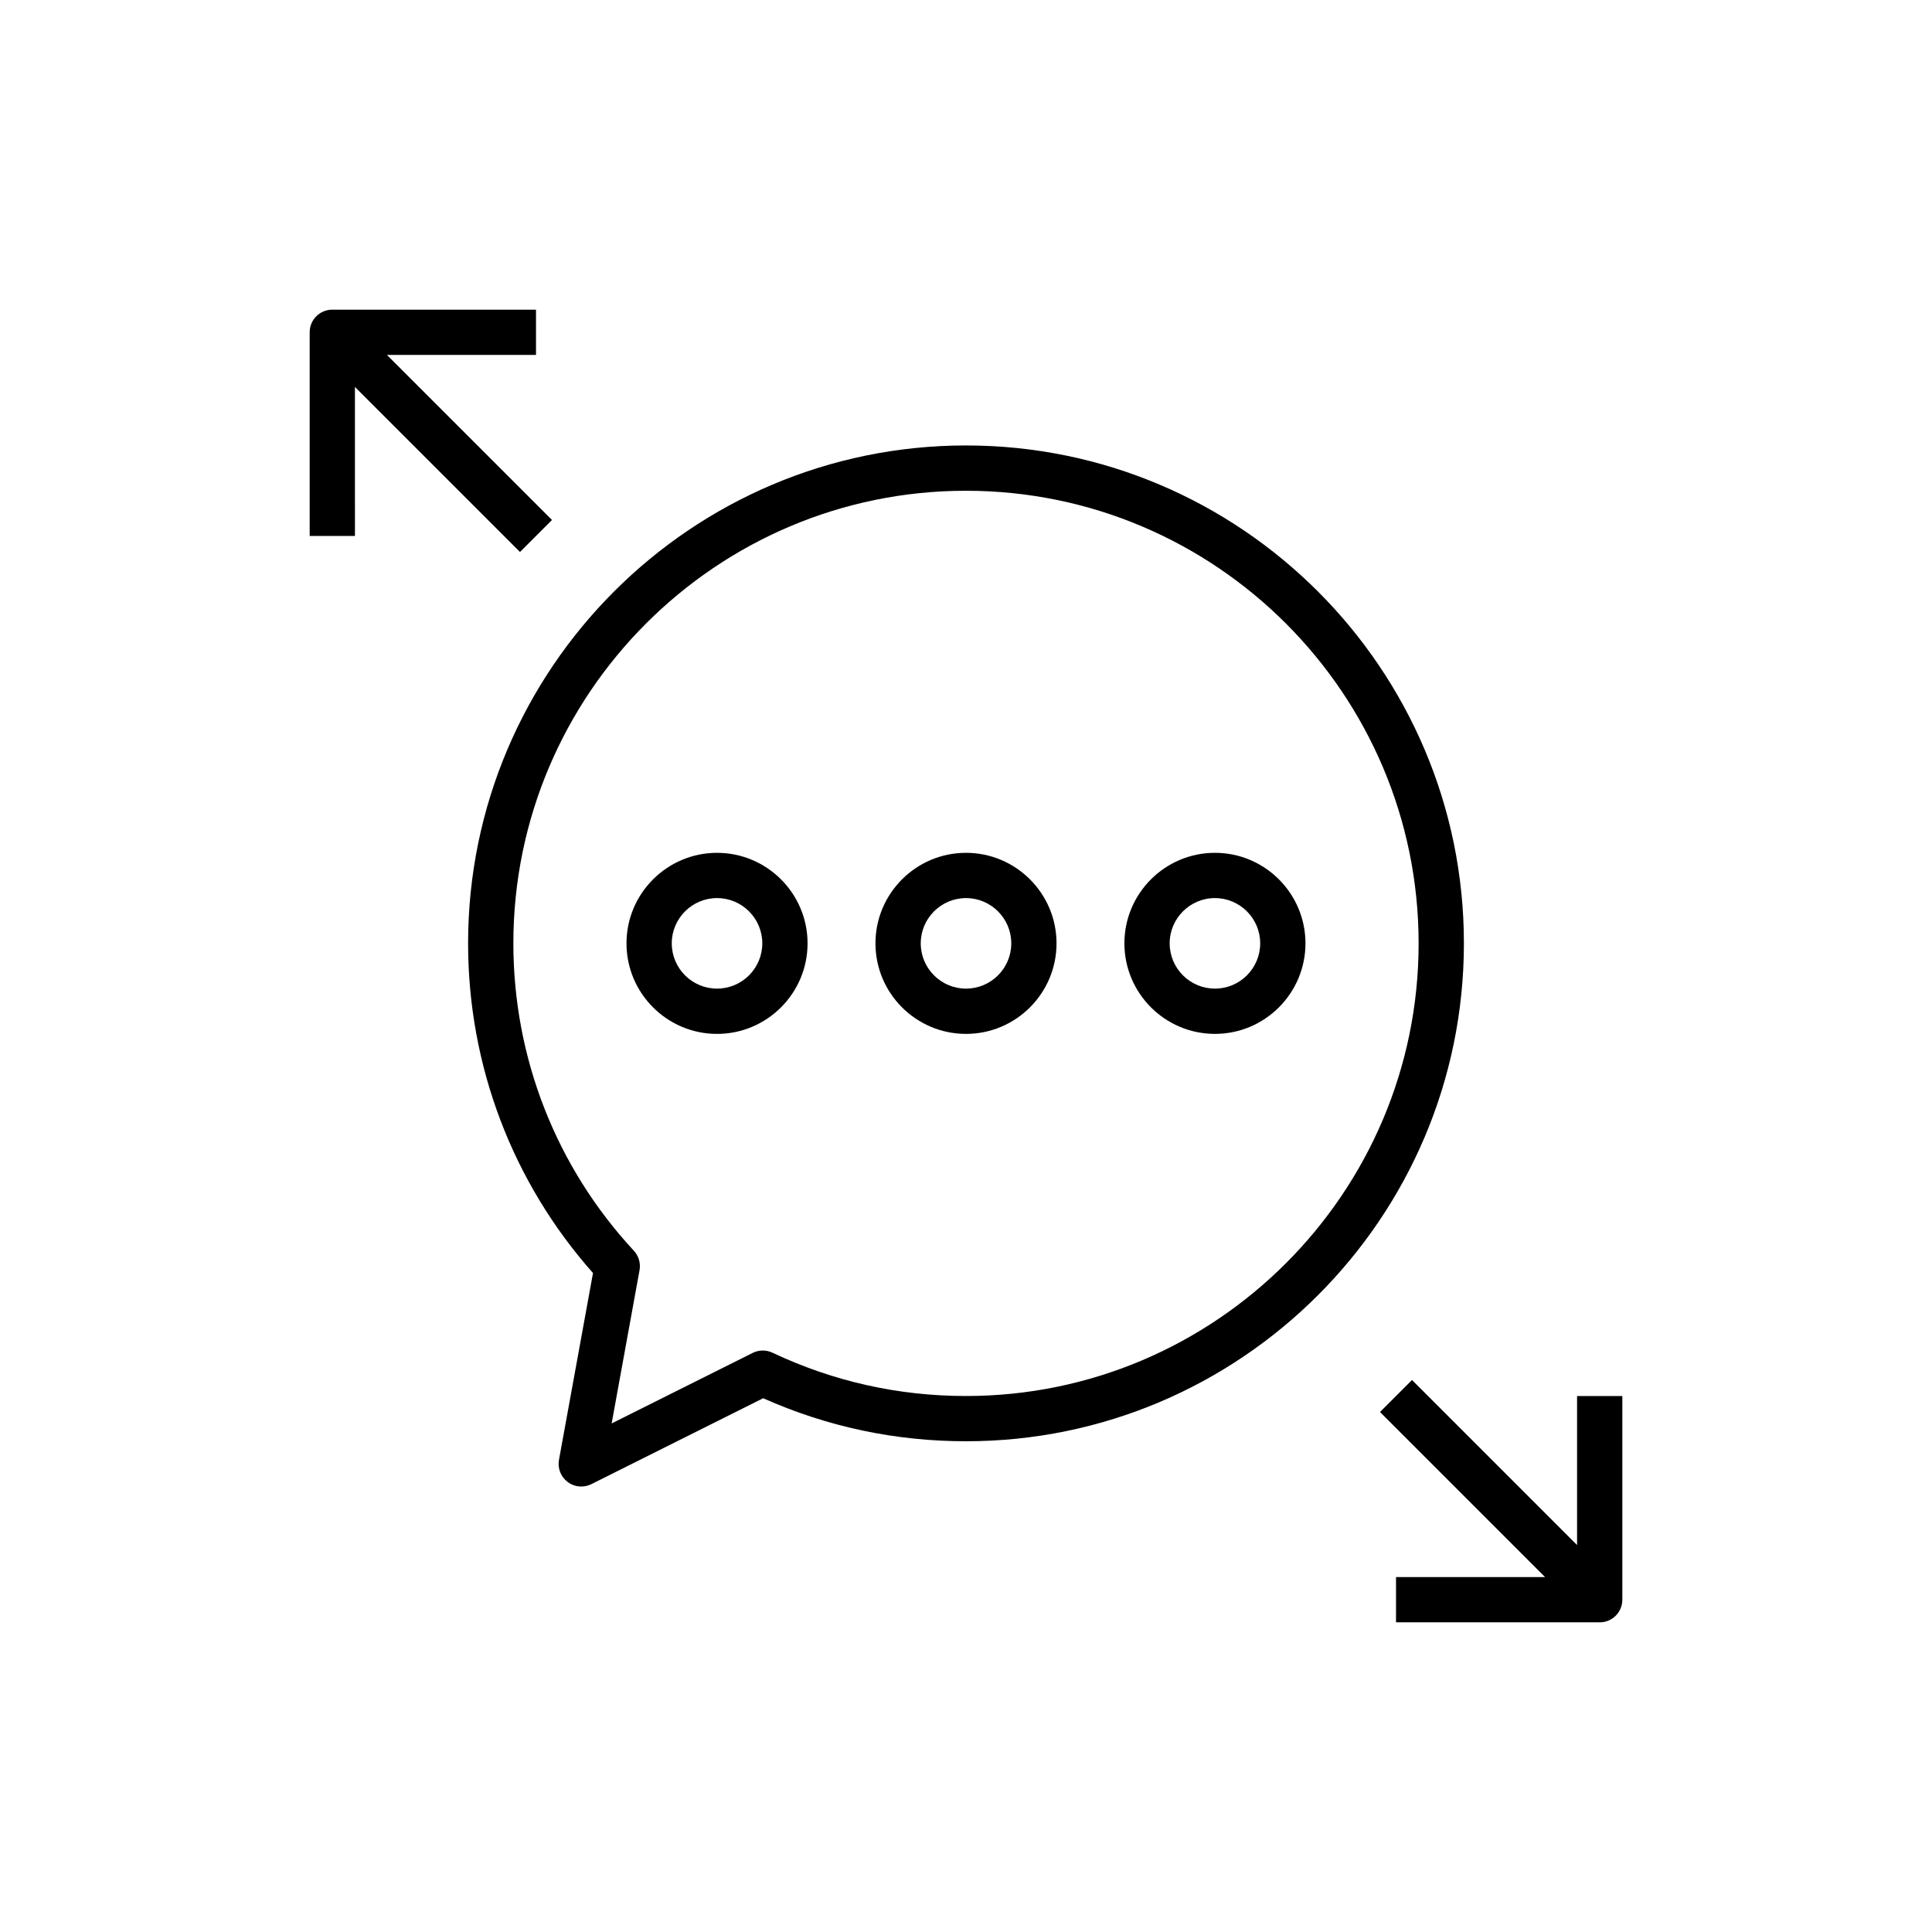
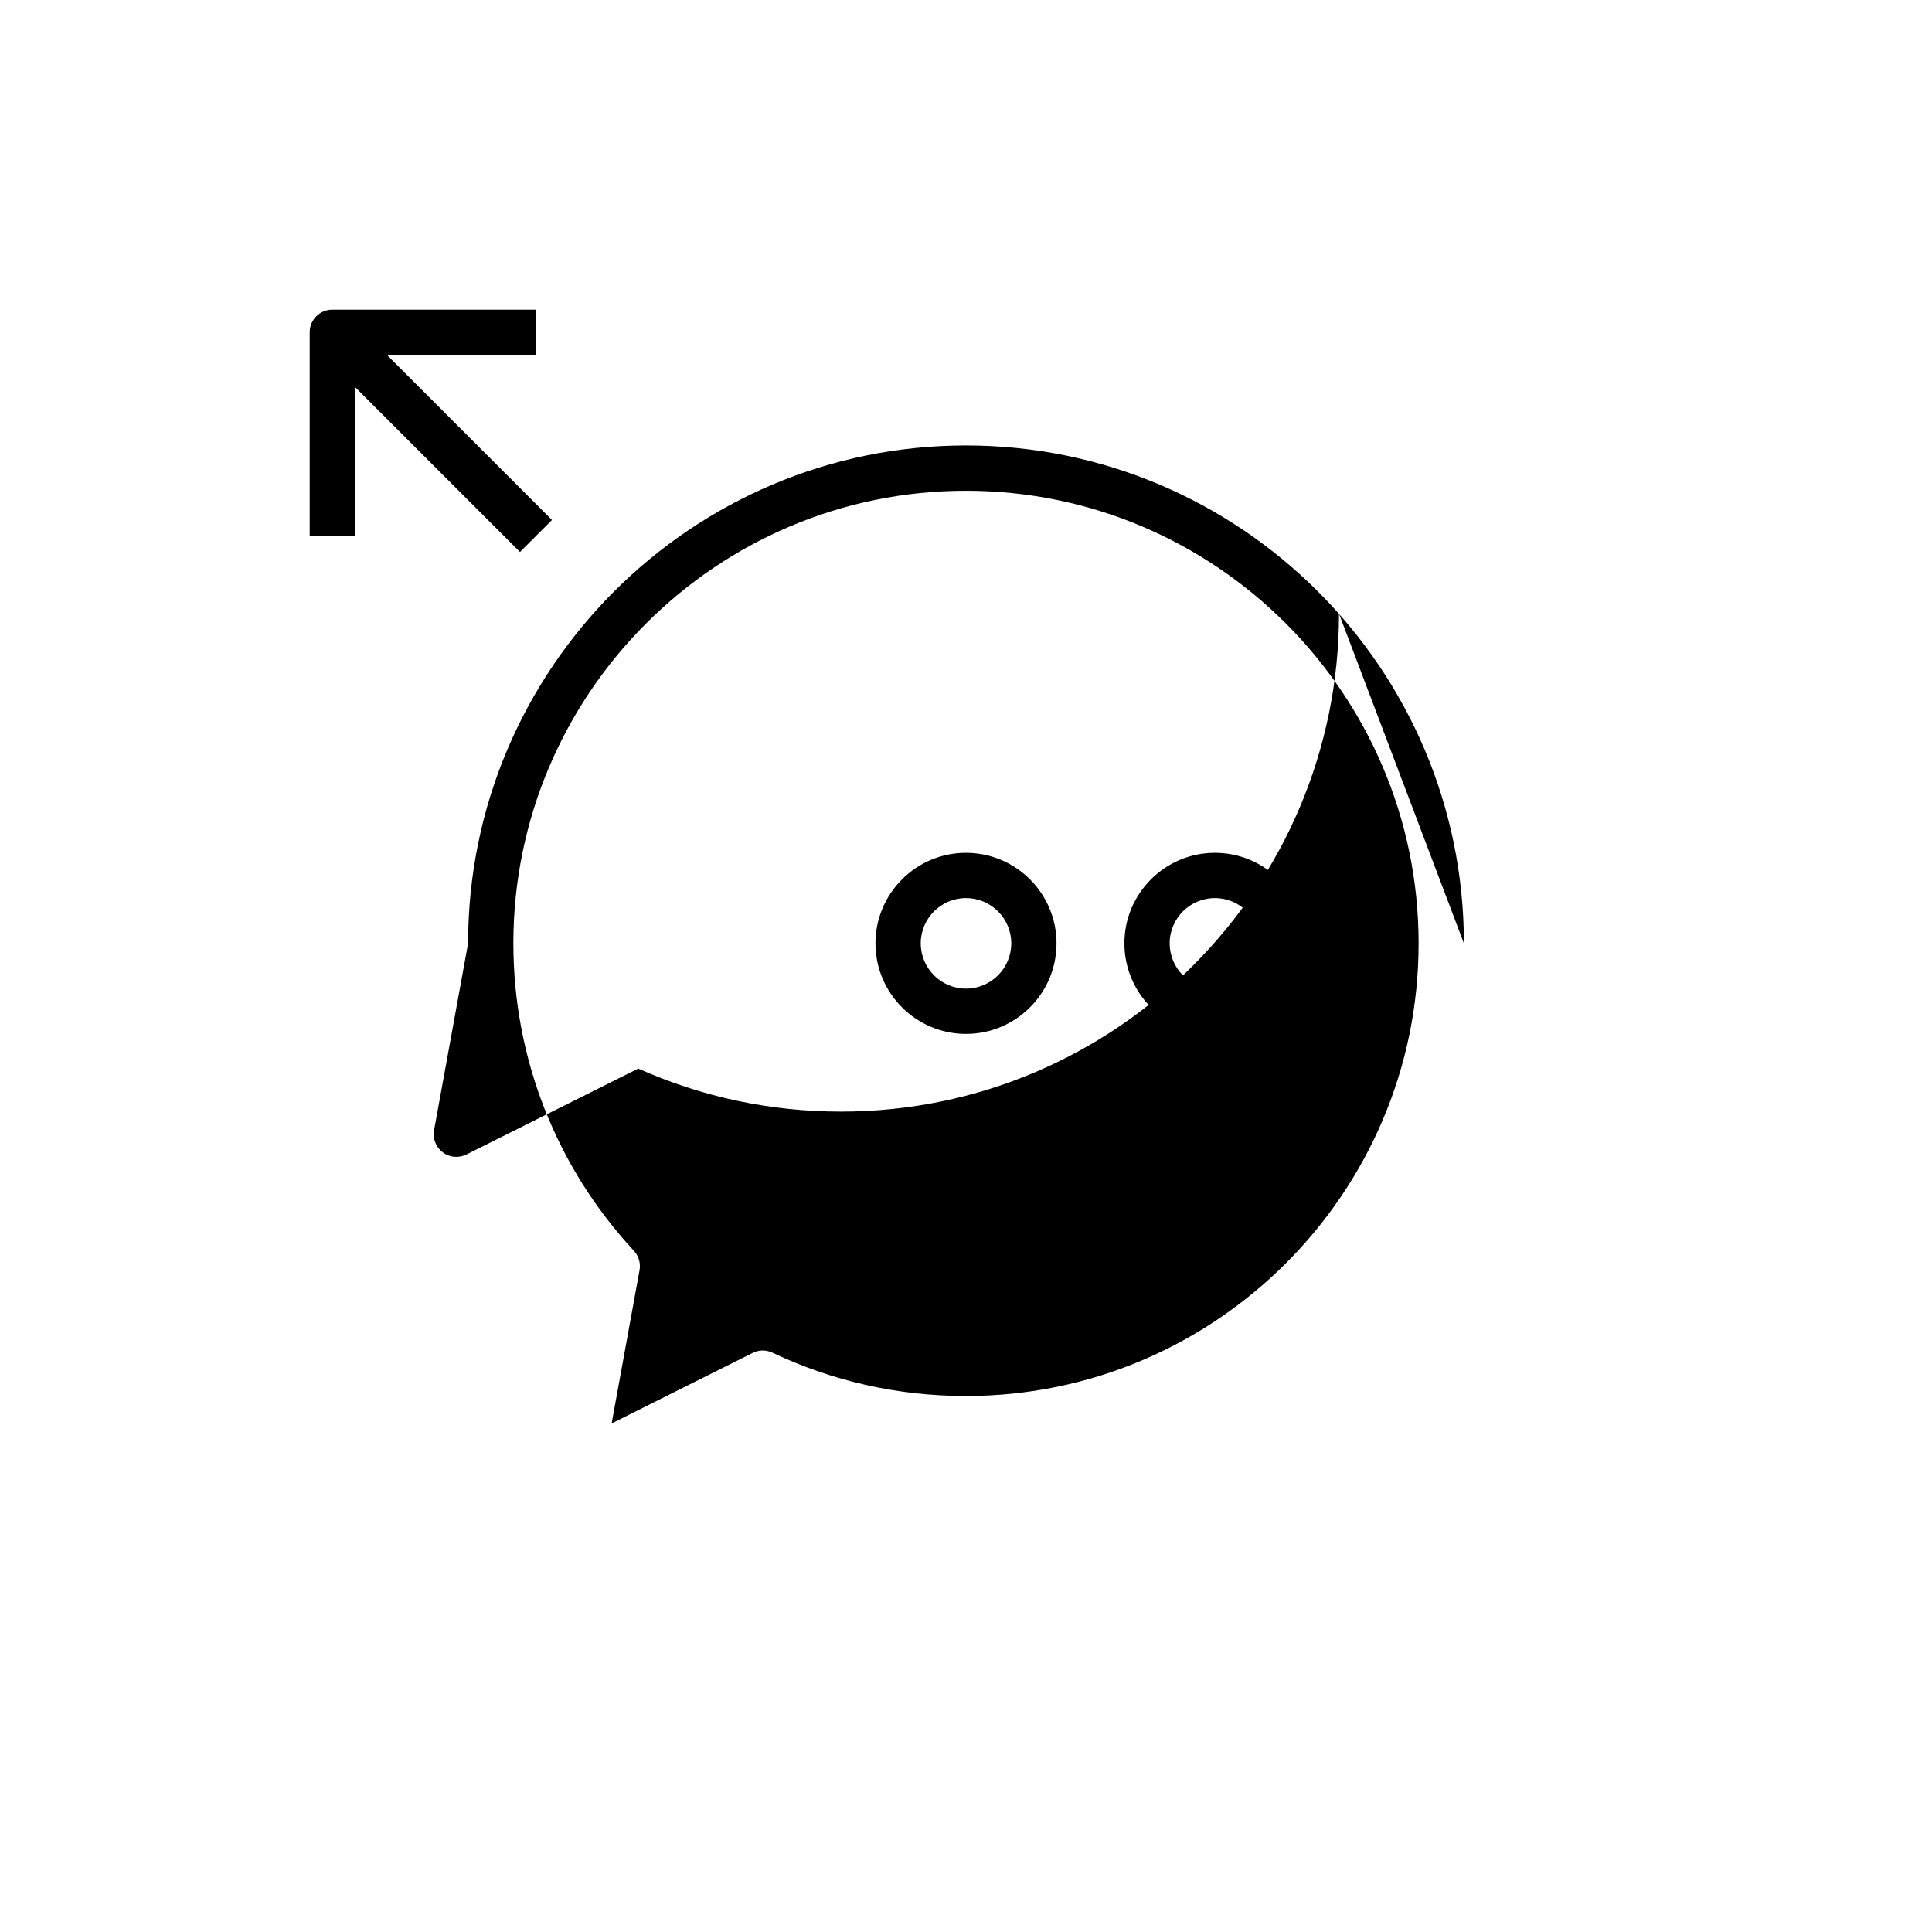
<svg xmlns="http://www.w3.org/2000/svg" fill="#000000" width="800px" height="800px" version="1.1" viewBox="144 144 512 512">
  <g>
-     <path d="m531.95 394c0-72.758-59.191-131.95-131.95-131.95s-131.95 59.191-131.95 131.95c0 32.359 11.73 63.266 33.102 87.367l-9.016 49.504c-0.406 2.231 0.484 4.504 2.305 5.871 1.055 0.797 2.328 1.199 3.598 1.199 0.91 0 1.836-0.211 2.68-0.629l45.527-22.766c16.969 7.566 35.035 11.402 53.754 11.402 72.758 0 131.95-59.191 131.95-131.95zm-188.49 108.54-37.367 18.684 7.383-40.562c0.066-0.355 0.098-0.707 0.098-1.074v-0.059c0-1.512-0.57-2.969-1.602-4.078-20.582-22.188-31.926-51.113-31.926-81.445 0-66.145 53.812-119.95 119.95-119.95 66.145 0 119.95 53.812 119.95 119.95 0 66.145-53.812 119.95-119.95 119.95-17.922 0-35.176-3.863-51.297-11.48-1.66-0.781-3.598-0.766-5.242 0.062z" />
+     <path d="m531.95 394c0-72.758-59.191-131.95-131.95-131.95s-131.95 59.191-131.95 131.95l-9.016 49.504c-0.406 2.231 0.484 4.504 2.305 5.871 1.055 0.797 2.328 1.199 3.598 1.199 0.91 0 1.836-0.211 2.68-0.629l45.527-22.766c16.969 7.566 35.035 11.402 53.754 11.402 72.758 0 131.95-59.191 131.95-131.95zm-188.49 108.54-37.367 18.684 7.383-40.562c0.066-0.355 0.098-0.707 0.098-1.074v-0.059c0-1.512-0.57-2.969-1.602-4.078-20.582-22.188-31.926-51.113-31.926-81.445 0-66.145 53.812-119.95 119.95-119.95 66.145 0 119.95 53.812 119.95 119.95 0 66.145-53.812 119.95-119.95 119.95-17.922 0-35.176-3.863-51.297-11.48-1.66-0.781-3.598-0.766-5.242 0.062z" />
    <path d="m423.99 394c0-13.23-10.762-23.992-23.992-23.992-13.23 0-23.992 10.762-23.992 23.992s10.762 23.992 23.992 23.992c13.234 0 23.992-10.762 23.992-23.992zm-35.984 0c0-6.617 5.379-11.996 11.996-11.996s11.996 5.379 11.996 11.996-5.379 11.996-11.996 11.996-11.996-5.379-11.996-11.996z" />
-     <path d="m334.02 370.01c-13.23 0-23.992 10.762-23.992 23.992 0 13.23 10.762 23.992 23.992 23.992 13.23 0 23.992-10.762 23.992-23.992 0-13.234-10.762-23.992-23.992-23.992zm0 35.984c-6.617 0-11.996-5.379-11.996-11.996s5.379-11.996 11.996-11.996c6.617 0 11.996 5.379 11.996 11.996s-5.379 11.996-11.996 11.996z" />
    <path d="m465.97 417.99c13.23 0 23.992-10.762 23.992-23.992s-10.762-23.992-23.992-23.992c-13.23 0-23.992 10.762-23.992 23.992 0.004 13.23 10.762 23.992 23.992 23.992zm0-35.988c6.617 0 11.996 5.379 11.996 11.996s-5.379 11.996-11.996 11.996c-6.617 0-11.996-5.379-11.996-11.996 0-6.613 5.383-11.996 11.996-11.996z" />
    <path d="m238.06 246.54 43.742 43.742 8.48-8.48-43.742-43.742h39.504v-11.996h-53.98c-3.312 0-5.996 2.68-5.996 5.996v53.98h11.996z" />
-     <path d="m561.94 553.46-43.742-43.742-8.48 8.48 43.742 43.742h-39.5v11.996h53.98c3.312 0 5.996-2.68 5.996-5.996v-53.98h-11.996z" />
  </g>
</svg>